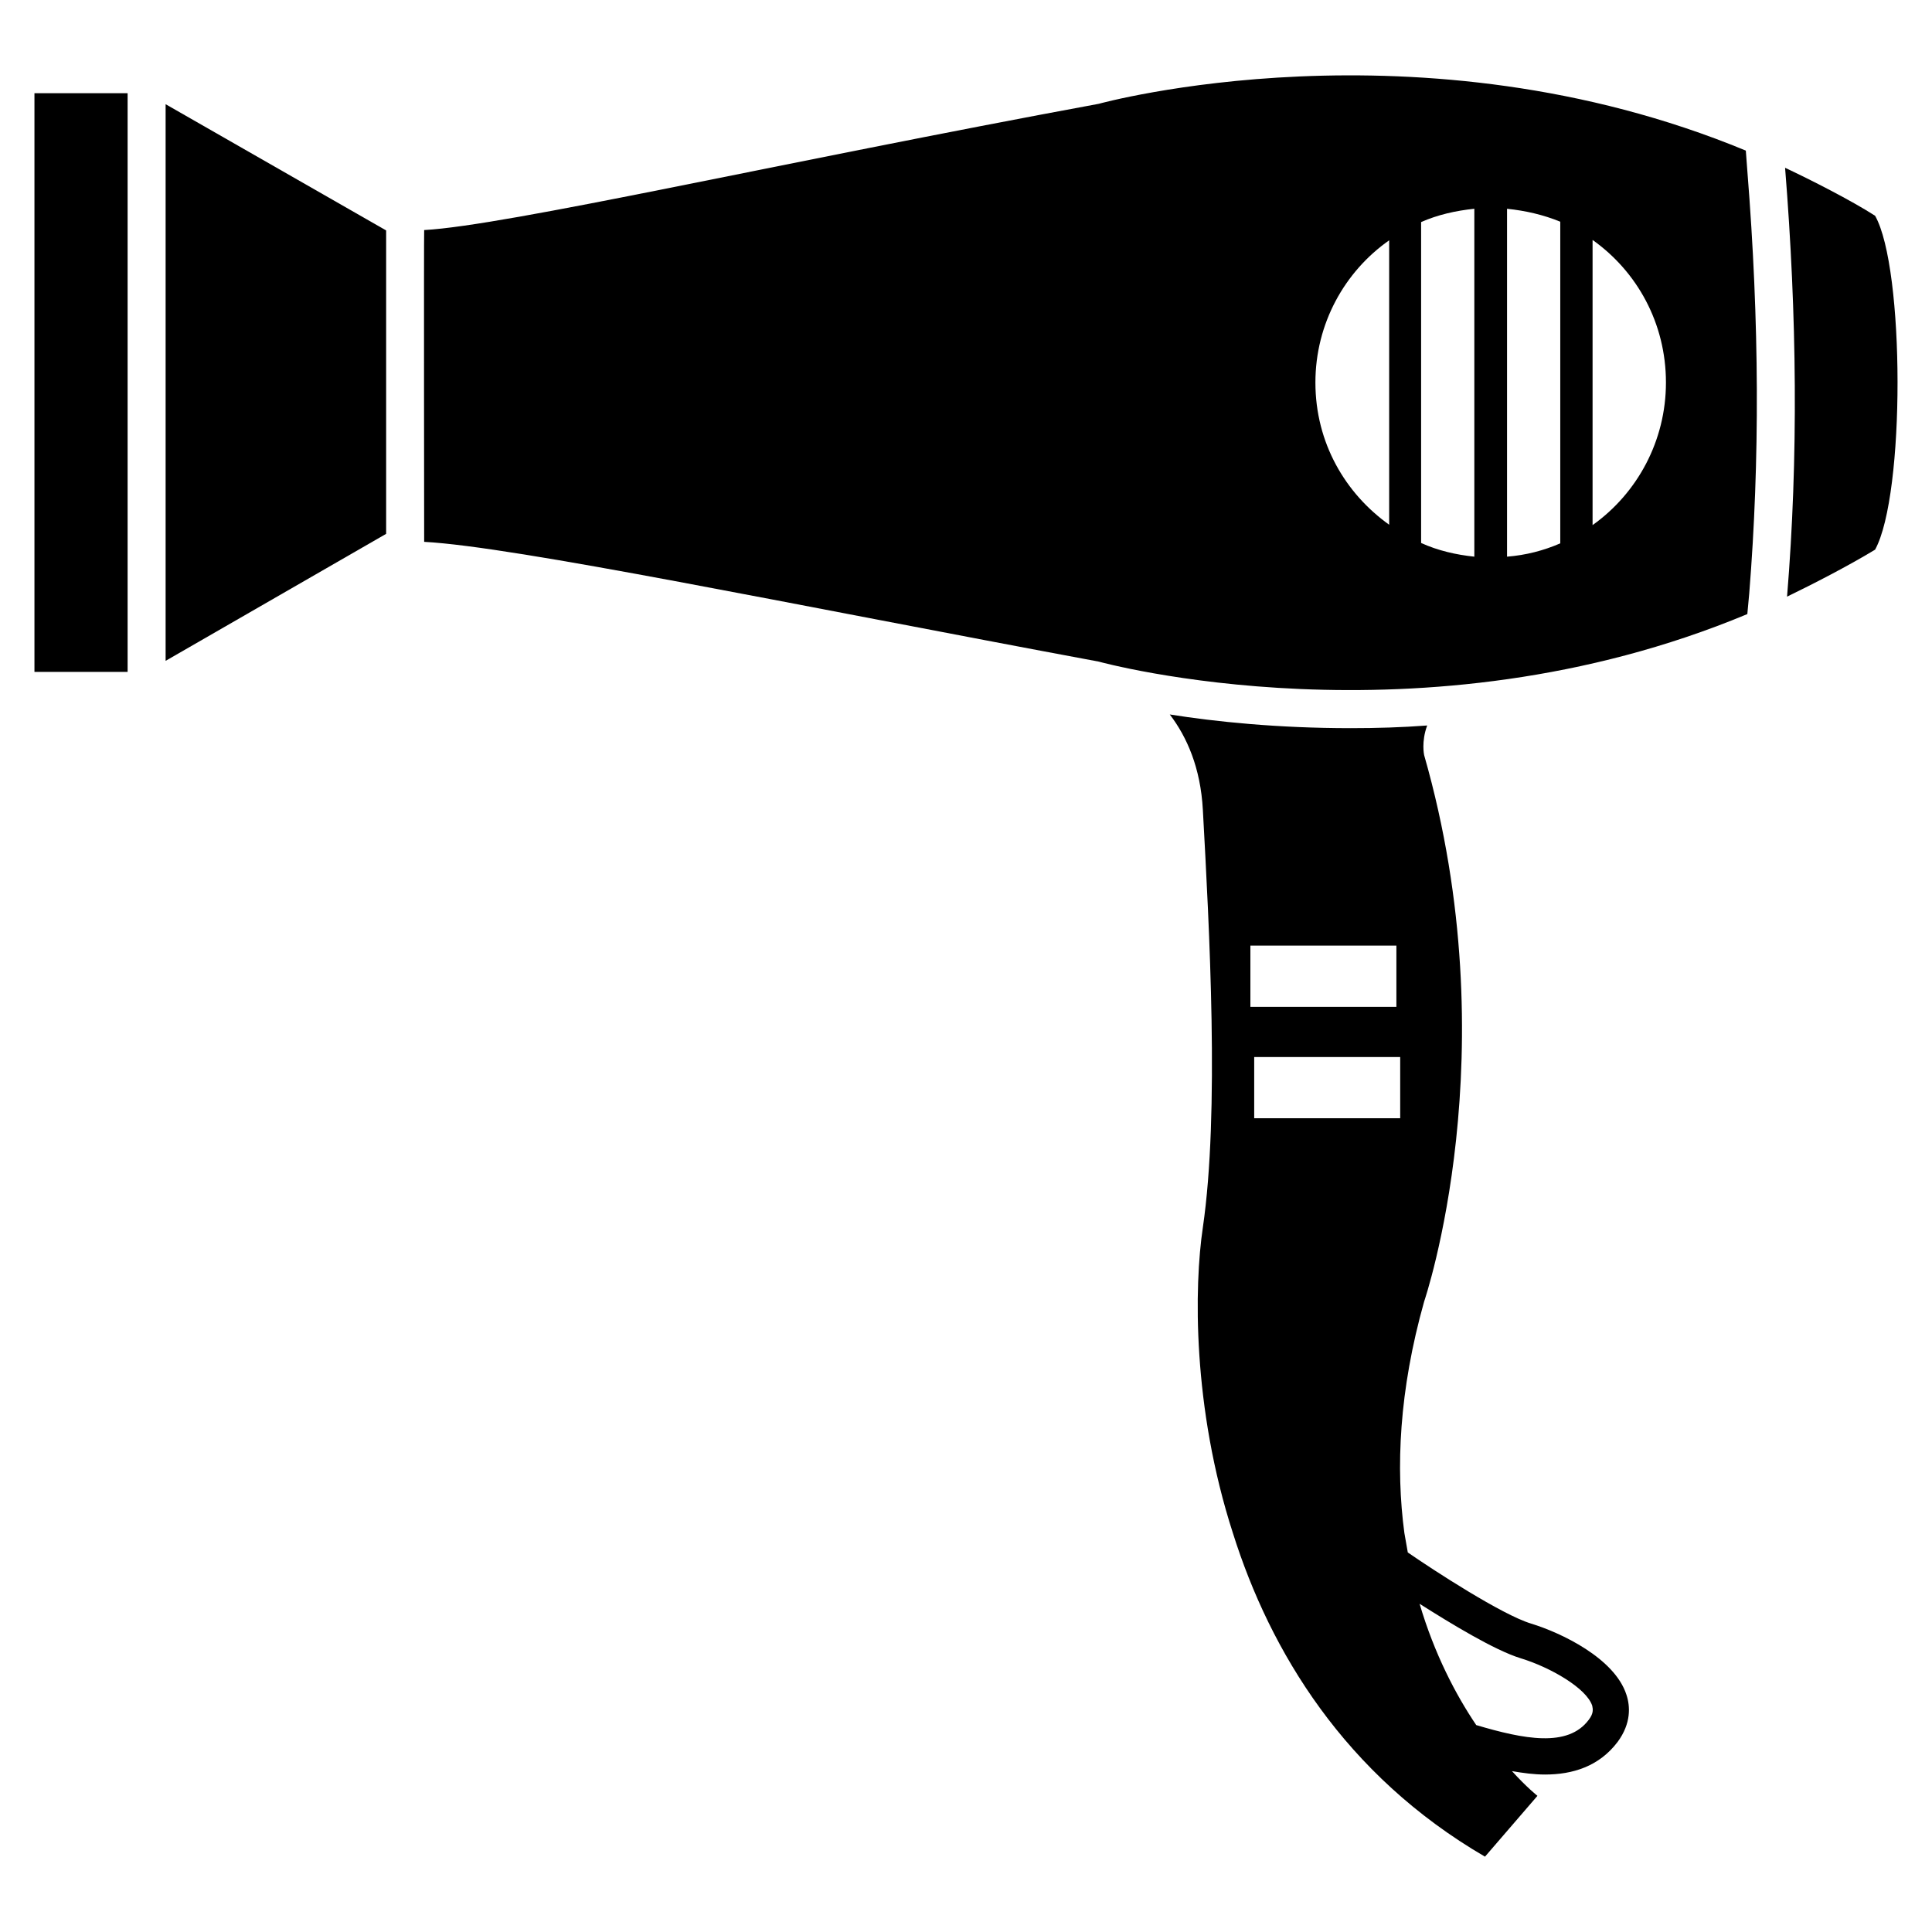
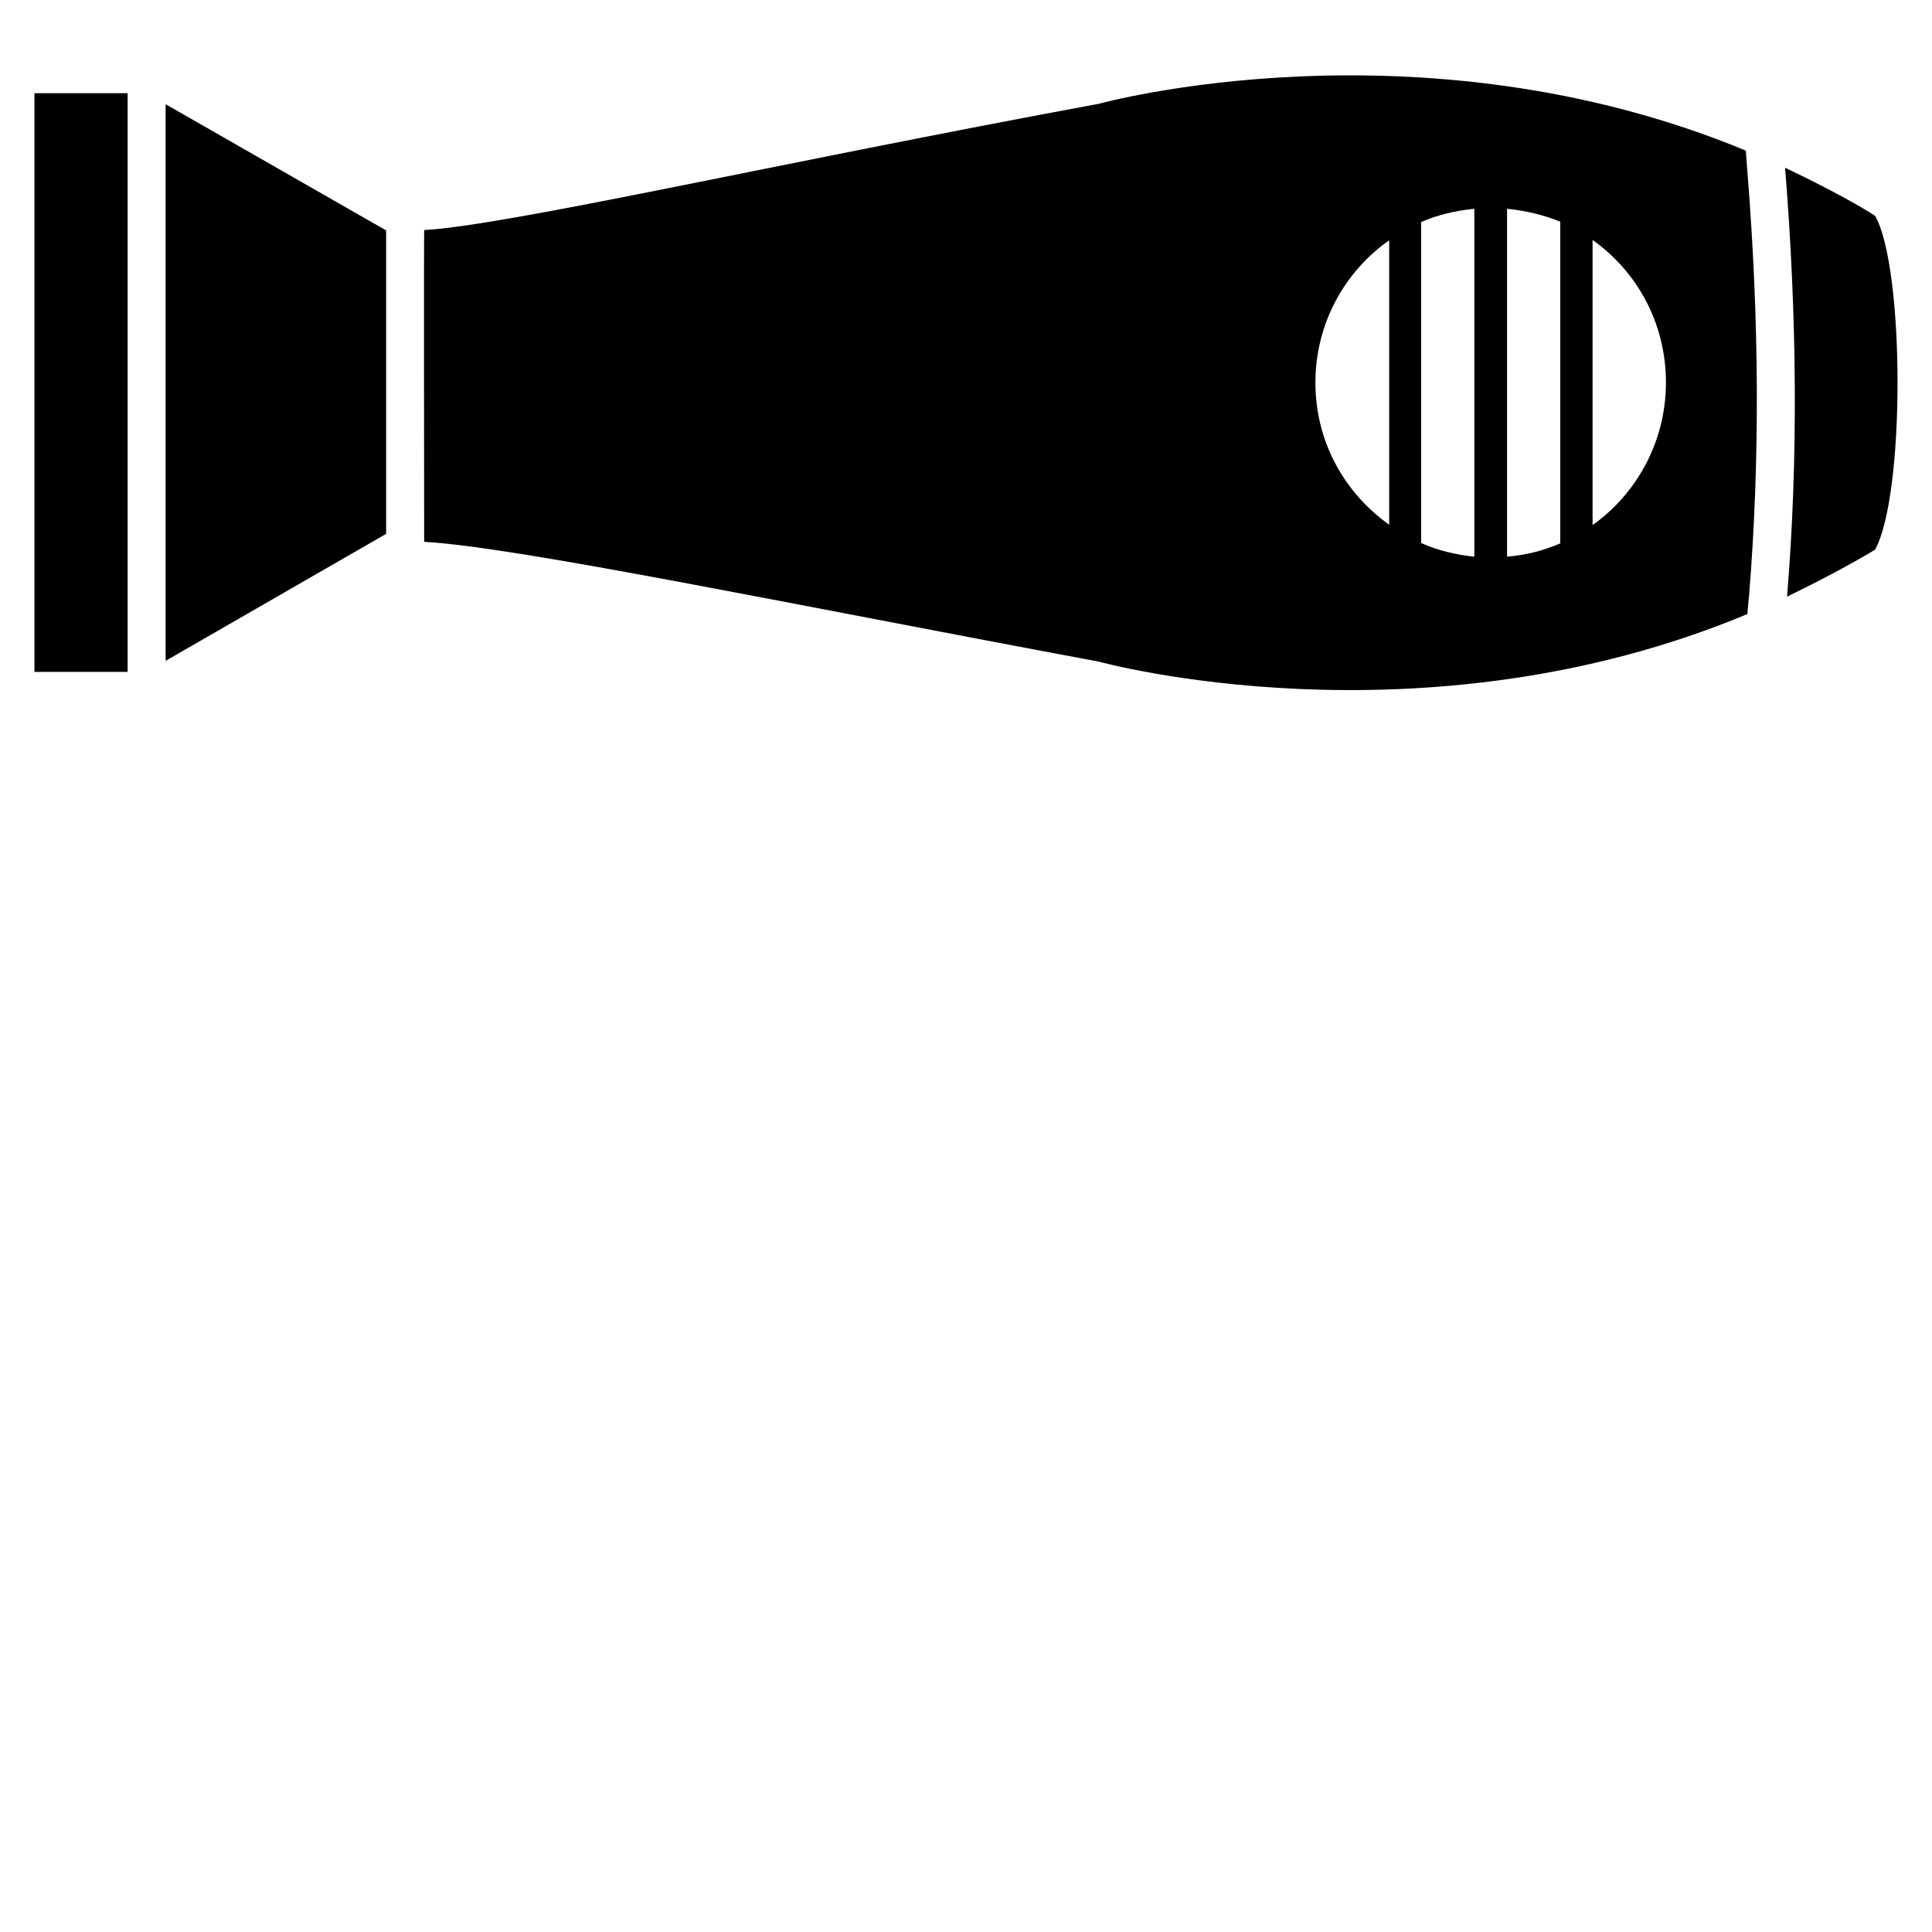
<svg xmlns="http://www.w3.org/2000/svg" fill="#000000" width="800px" height="800px" version="1.1" viewBox="144 144 512 512">
  <g>
    <path d="m153.13 168.7h24.688v153.36h-24.688z" />
    <path d="m187.89 319.13 58.441-33.656v-80.406l-58.441-33.453z" />
-     <path d="m549.73 574.26c-7.656-2.316-25.797-14.105-32.648-18.844-0.301-1.715-0.605-3.426-0.906-5.141-2.316-17.23-1.41-37.785 5.238-61.363 0 0 22.57-66 0-144.79 0 0-0.805-3.527 0.805-7.859-6.648 0.504-13.402 0.707-20.254 0.707-19.445 0-35.871-1.715-47.961-3.629 4.535 5.945 8.16 14.105 8.766 25.293 1.715 31.336 4.434 80.309 0 110.64-2.316 15.516-2.82 47.66 7.961 81.012 9.875 31.336 29.625 64.086 66.805 85.75l13.902-16.121s-2.82-2.215-6.75-6.551c2.922 0.504 5.844 0.906 8.766 0.906 7.254 0 14.309-2.117 19.246-8.664 3.629-4.938 3.324-9.473 2.316-12.496-3.121-9.676-17.328-16.426-25.285-18.844zm-74.363-179.66h38.691v16.223h-38.691zm39.699 45.746h-38.691v-16.223h38.691zm49.977 159.41c-5.543 7.457-17.23 5.141-29.824 1.41-5.441-8.062-11.082-18.844-15.012-32.145 8.262 5.238 19.852 12.293 26.703 14.41 7.961 2.418 17.531 7.961 19.043 12.594 0.199 0.906 0.402 2.016-0.91 3.731z" />
    <path d="m640.92 201.18c-6.32-4.066-17.102-9.547-23.855-12.715 3.144 39.062 3.539 76.949 0.523 113.65 6.644-3.215 16.109-8.066 23.332-12.453 7.996-14.551 7.867-74.59 0-88.484z" />
    <path d="m606.66 183.91c-86.656-35.871-171.5-12.395-171.5-12.395-85.145 15.719-156.89 32.242-178.75 33.453-0.102 1.008 0 83.633 0 82.625 24.184 1.309 96.531 16.426 178.75 31.738 0 0 85.246 23.578 171.9-12.594l0.504-5.441c2.82-35.164 2.719-71.844-0.504-112.05zm-94.516 99.148c-11.586-8.262-19.547-21.664-19.547-37.684 0-15.617 7.758-29.422 19.547-37.688zm22.57 8.465c-4.836-0.504-9.672-1.613-14.105-3.629v-85.043c4.332-1.914 9.168-3.023 14.105-3.527zm22.773-3.527c-4.434 1.914-9.07 3.125-14.105 3.527v-92.195c4.938 0.504 9.672 1.613 14.105 3.426zm8.562-4.836v-75.57c11.789 8.363 19.445 22.066 19.445 37.785 0.004 15.414-7.555 29.32-19.445 37.785z" />
  </g>
</svg>